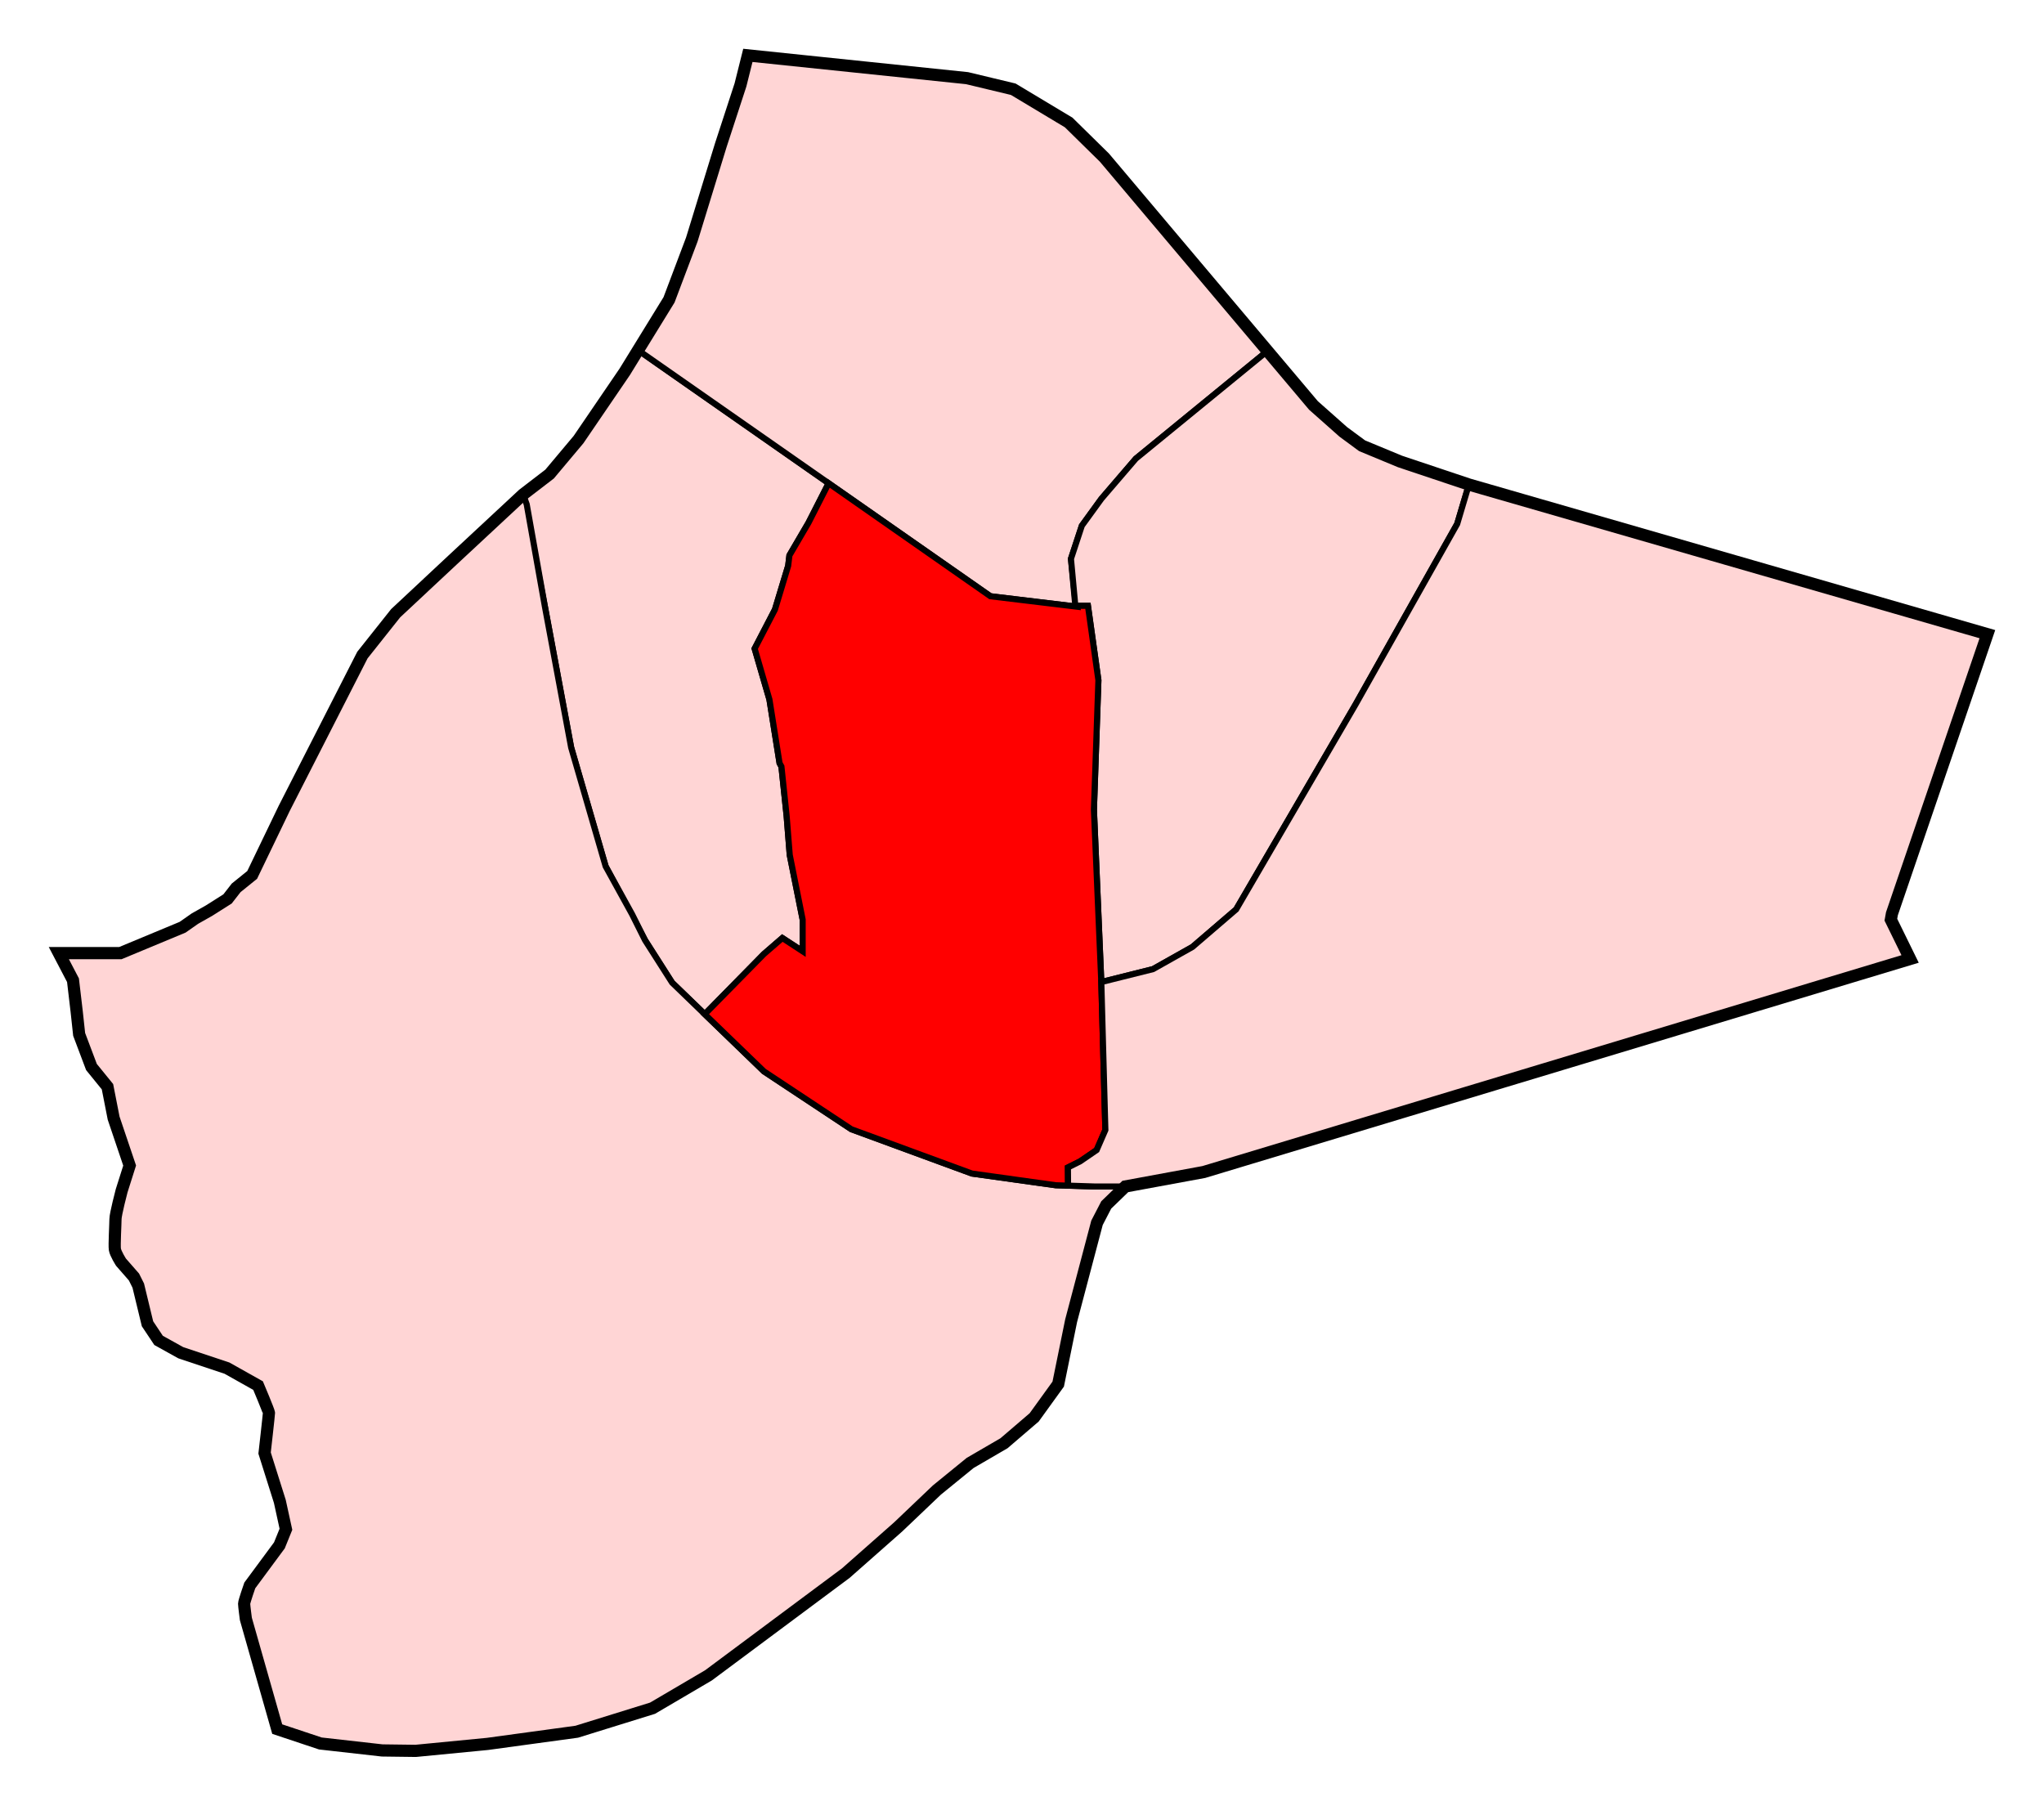
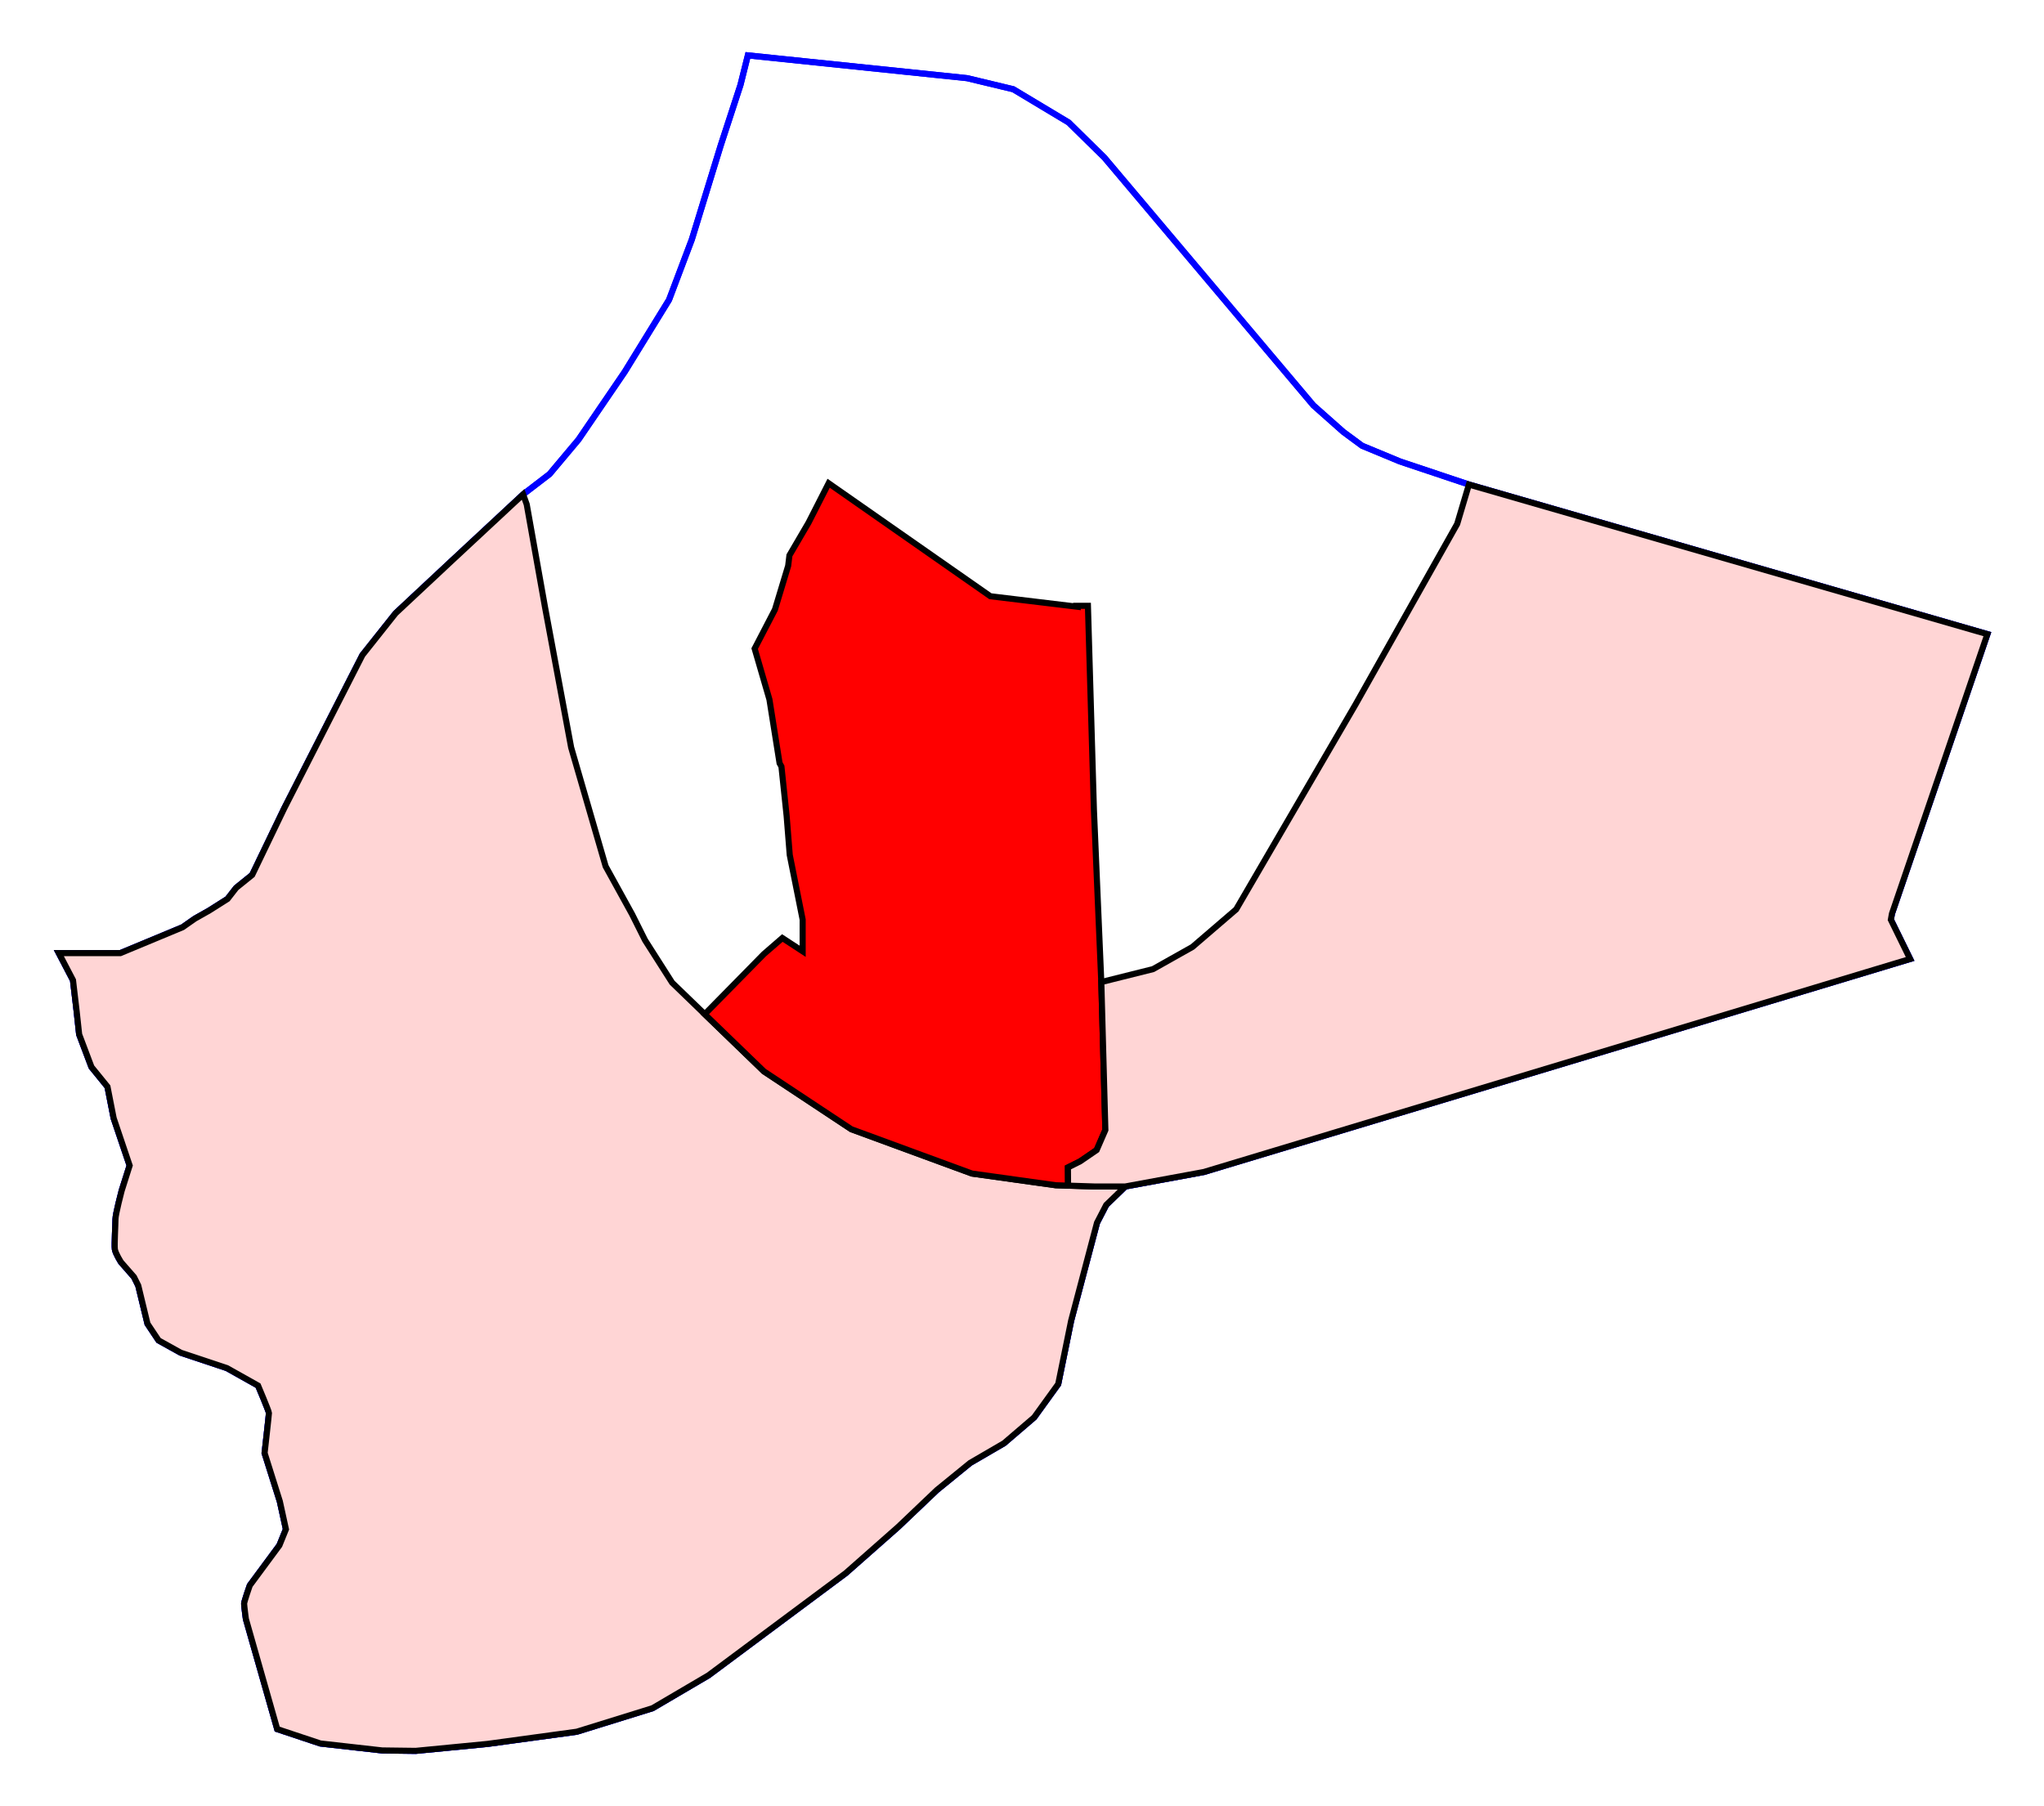
<svg xmlns="http://www.w3.org/2000/svg" xmlns:ns1="http://www.inkscape.org/namespaces/inkscape" xmlns:ns2="http://sodipodi.sourceforge.net/DTD/sodipodi-0.dtd" width="1676.594" height="1481.219" id="svg2" version="1.1" ns1:version="0.48.1 " ns2:docname="Barrio de San Diego (132), Madrid.svg">
  <defs id="defs4" />
  <ns2:namedview id="base" pagecolor="#ffffff" bordercolor="#666666" borderopacity="1.0" ns1:pageopacity="0.0" ns1:pageshadow="2" ns1:zoom="0.20753002" ns1:cx="845.45657" ns1:cy="639.62338" ns1:document-units="px" ns1:current-layer="layer1" showgrid="false" fit-margin-top="40" fit-margin-right="40" fit-margin-bottom="40" fit-margin-left="40" ns1:window-width="1366" ns1:window-height="706" ns1:window-x="-8" ns1:window-y="-8" ns1:window-maximized="1" />
  <g ns1:label="Capa 1" ns1:groupmode="layer" id="layer1" transform="translate(495.25,231)">
    <g id="g3898">
      <path ns2:nodetypes="ccccccccccccccccccccccccccccccccccccscccccsccccccccssccccccccccccccccccccccccccccc" ns1:connector-curvature="0" id="path2996-3" d="m 118.187,-185.579 179.807,18.688 37.881,9.091 45.457,27.274 29.294,28.789 133.786,158.613 37.687,44.68 24.496,21.718 15.405,11.364 31.062,12.879 56.569,18.94 425.274,122.734 -78.287,229.305 -0.884,4.925 15.784,32.199 -579.322,174.756 -64.397,11.869 -15.657,15.152 -7.576,14.647 -21.213,80.307 -10.607,52.023 -19.698,27.274 -24.749,21.213 -27.779,16.163 -27.274,22.223 -31.82,30.305 -42.931,37.881 -112.632,83.843 -45.863,26.944 -62.143,19.286 -73.214,10 -58.929,5.714 -27.5,-0.357 -50.714,-5.714 -35.357,-11.786 -25.714,-90.357 c 0,0 -1.429,-10.714 -1.429,-12.5 0,-1.786 4.643,-15 4.643,-15 l 24.286,-32.857 5.357,-13.214 -5,-22.857 -12.5,-39.643 c 0,0 3.571,-31.429 3.571,-32.857 0,-1.429 -8.929,-22.5 -8.929,-22.5 l -25.535,-14.334 -37.881,-12.627 -18.183,-10.101 -9.091,-13.637 -7.576,-31.315 -3.535,-7.071 -10.607,-12.122 c 0,0 -4.546,-7.071 -5.051,-10.607 -0.505,-3.536 0.505,-20.708 0.505,-24.749 0,-4.041 5.051,-23.234 5.051,-23.234 l 6.566,-20.708 -13.132,-38.891 -5.051,-25.759 -13.132,-16.162 -10.101,-26.769 -2.02,-18.688 -3.03,-25.759 -11.617,-22.223 50.508,0 51.013,-21.213 10.101,-7.071 11.617,-6.566 15.152,-9.596 7.071,-9.091 13.132,-10.607 26.264,-54.548 64.145,-125.764 27.274,-34.345 46.467,-43.437 58.084,-54.043 21.718,-16.668 23.739,-28.284 37.881,-55.558 36.365,-59.094 18.688,-49.497 23.738,-77.277 16.163,-49.497 z" style="fill:none;stroke:#0000ff;stroke-width:5;stroke-linecap:butt;stroke-linejoin:miter;stroke-miterlimit:4;stroke-opacity:1;stroke-dasharray:none" />
-       <path ns2:nodetypes="ccccccccccccccccccccccccccccccccccccscccccsccccccccssccccccccccccccccccccccccccccc" ns1:connector-curvature="0" id="path2996-1" d="m 118.187,-185.579 179.807,18.688 37.881,9.091 45.457,27.274 29.294,28.789 133.786,158.613 37.687,44.68 24.496,21.718 15.405,11.364 31.062,12.879 56.569,18.94 425.274,122.734 -78.287,229.305 -0.884,4.925 15.784,32.199 -579.322,174.756 -64.397,11.869 -15.657,15.152 -7.576,14.647 -21.213,80.307 -10.607,52.023 -19.698,27.274 -24.749,21.213 -27.779,16.163 -27.274,22.223 -31.82,30.305 -42.931,37.881 -112.632,83.843 -45.863,26.944 -62.143,19.286 -73.214,10 -58.929,5.714 -27.5,-0.357 -50.714,-5.714 -35.357,-11.786 -25.714,-90.357 c 0,0 -1.429,-10.714 -1.429,-12.5 0,-1.786 4.643,-15 4.643,-15 l 24.286,-32.857 5.357,-13.214 -5,-22.857 -12.5,-39.643 c 0,0 3.571,-31.429 3.571,-32.857 0,-1.429 -8.929,-22.5 -8.929,-22.5 l -25.535,-14.334 -37.881,-12.627 -18.183,-10.101 -9.091,-13.637 -7.576,-31.315 -3.535,-7.071 -10.607,-12.122 c 0,0 -4.546,-7.071 -5.051,-10.607 -0.505,-3.536 0.505,-20.708 0.505,-24.749 0,-4.041 5.051,-23.234 5.051,-23.234 l 6.566,-20.708 -13.132,-38.891 -5.051,-25.759 -13.132,-16.162 -10.101,-26.769 -2.02,-18.688 -3.03,-25.759 -11.617,-22.223 50.508,0 51.013,-21.213 10.101,-7.071 11.617,-6.566 15.152,-9.596 7.071,-9.091 13.132,-10.607 26.264,-54.548 64.145,-125.764 27.274,-34.345 46.467,-43.437 58.084,-54.043 21.718,-16.668 23.739,-28.284 37.881,-55.558 36.365,-59.094 18.688,-49.497 23.738,-77.277 16.163,-49.497 z" style="fill:none;stroke:#0000ff;stroke-width:5;stroke-linecap:butt;stroke-linejoin:miter;stroke-miterlimit:4;stroke-opacity:1;stroke-dasharray:none" />
      <path ns2:nodetypes="ccccccccccccccccccccccccccccccccccccscccccsccccccccssccccccccccccccccccccccccccccc" ns1:connector-curvature="0" id="path2996-2" d="m 118.187,-185.579 179.807,18.688 37.881,9.091 45.457,27.274 29.294,28.789 133.786,158.613 37.687,44.68 24.496,21.718 15.405,11.364 31.062,12.879 56.569,18.94 425.274,122.734 -78.287,229.305 -0.884,4.925 15.784,32.199 -579.322,174.756 -64.397,11.869 -15.657,15.152 -7.576,14.647 -21.213,80.307 -10.607,52.023 -19.698,27.274 -24.749,21.213 -27.779,16.163 -27.274,22.223 -31.82,30.305 -42.931,37.881 -112.632,83.843 -45.863,26.944 -62.143,19.286 -73.214,10 -58.929,5.714 -27.5,-0.357 -50.714,-5.714 -35.357,-11.786 -25.714,-90.357 c 0,0 -1.429,-10.714 -1.429,-12.5 0,-1.786 4.643,-15 4.643,-15 l 24.286,-32.857 5.357,-13.214 -5,-22.857 -12.5,-39.643 c 0,0 3.571,-31.429 3.571,-32.857 0,-1.429 -8.929,-22.5 -8.929,-22.5 l -25.535,-14.334 -37.881,-12.627 -18.183,-10.101 -9.091,-13.637 -7.576,-31.315 -3.535,-7.071 -10.607,-12.122 c 0,0 -4.546,-7.071 -5.051,-10.607 -0.505,-3.536 0.505,-20.708 0.505,-24.749 0,-4.041 5.051,-23.234 5.051,-23.234 l 6.566,-20.708 -13.132,-38.891 -5.051,-25.759 -13.132,-16.162 -10.101,-26.769 -2.02,-18.688 -3.03,-25.759 -11.617,-22.223 50.508,0 51.013,-21.213 10.101,-7.071 11.617,-6.566 15.152,-9.596 7.071,-9.091 13.132,-10.607 26.264,-54.548 64.145,-125.764 27.274,-34.345 46.467,-43.437 58.084,-54.043 21.718,-16.668 23.739,-28.284 37.881,-55.558 36.365,-59.094 18.688,-49.497 23.738,-77.277 16.163,-49.497 z" style="fill:none;stroke:#0000ff;stroke-width:5;stroke-linecap:butt;stroke-linejoin:miter;stroke-miterlimit:4;stroke-opacity:1;stroke-dasharray:none" />
      <g style="stroke:#000000" id="g3890">
-         <path style="fill:#ffd5d5;stroke:#000000;stroke-width:5;stroke-linecap:butt;stroke-linejoin:miter;stroke-miterlimit:4;stroke-opacity:1;stroke-dasharray:none;fill-opacity:1" d="m -66.165,174.54 21.718,-16.668 23.739,-28.284 37.881,-55.558 10.956,-17.804 156.306,109.166 -16.496,32.381 -15.657,26.769 -1.01,8.586 -10.859,35.86 -16.668,32.072 12.122,41.669 8.334,52.275 1.515,2.778 4.293,40.659 2.525,31.82 10.607,53.033 0,26.011 -16.668,-10.859 -15.152,13.132 -48.491,49.354 -26.766,-25.868 -22.223,-34.85 -32.325,-60.609 -28.284,-97.48 -21.445,-115.121 z" id="path2996-20" ns1:connector-curvature="0" ns2:nodetypes="ccccccccccccccccccccccccccc" />
-         <path style="fill:#ffd5d5;fill-opacity:1;stroke:#000000;stroke-width:5;stroke-linecap:butt;stroke-linejoin:miter;stroke-miterlimit:4;stroke-opacity:1;stroke-dasharray:none" d="m 436.429,145.22 c 0,0 -27.991,32.549 -28.214,32.857 l -16.071,22.143 -8.929,27.142 3.215,31.072 1.786,8.214 -71.071,-8.571 L 184.434,165.392 28.128,56.226 53.538,14.936 l 18.688,-49.497 23.738,-77.277 16.163,-49.497 6.061,-24.244 179.807,18.688 37.881,9.091 45.457,27.274 29.294,28.789 133.786,158.613 z" id="path3783" ns1:connector-curvature="0" ns2:nodetypes="cccccccccccccccccccc" />
-         <path style="fill:#ffd5d5;fill-opacity:1;stroke:#000000;stroke-width:5;stroke-linecap:butt;stroke-linejoin:miter;stroke-miterlimit:4;stroke-opacity:1;stroke-dasharray:none" d="m 544.413,56.876 37.687,44.68 24.496,21.718 15.405,11.364 31.062,12.879 56.569,18.94 -9.632,32.332 -83.302,147.98 -97.985,168.19 -35.86,30.81 -32.325,18.183 -42.426,10.606 -6.061,-141.421 3.674,-106.134 -8.571,-61.071 -10.357,0 -3.572,-38.572 8.929,-27.142 16.071,-22.143 28.215,-32.857 z" id="path3785" ns1:connector-curvature="0" ns2:nodetypes="ccccccccccccccccccccc" />
        <path style="fill:#ffd5d5;fill-opacity:1;stroke:#000000;stroke-width:5;stroke-linecap:butt;stroke-linejoin:miter;stroke-miterlimit:4;stroke-opacity:1;stroke-dasharray:none" d="m -63.214,182.719 15,84.285 21.445,115.121 28.284,97.48 21.718,39.396 10.607,21.213 22.223,34.85 26.765,25.868 48.491,46.863 71.721,47.477 98.995,36.365 68.69,9.596 10.098,0.326 21.216,0.685 25.758,4e-5 -15.657,15.152 -7.576,14.647 -21.213,80.307 -10.607,52.023 -19.698,27.274 -24.749,21.213 -27.779,16.163 -27.274,22.223 -31.82,30.305 -42.931,37.881 -112.632,83.843 -45.863,26.944 -62.143,19.286 -73.214,10 -58.929,5.714 -27.5,-0.357 -50.714,-5.714 -35.357,-11.786 -25.714,-90.357 c 0,0 -1.429,-10.714 -1.429,-12.5 0,-1.786 4.643,-15 4.643,-15 l 24.286,-32.857 5.357,-13.214 -5,-22.857 -12.5,-39.643 c 0,0 3.571,-31.429 3.571,-32.857 0,-1.429 -8.929,-22.5 -8.929,-22.5 l -25.535,-14.334 -37.881,-12.627 -18.183,-10.101 -9.091,-13.637 -7.576,-31.315 -3.535,-7.071 -10.607,-12.122 c 0,0 -4.546,-7.071 -5.051,-10.607 -0.505,-3.536 0.505,-20.708 0.505,-24.749 0,-4.041 5.051,-23.234 5.051,-23.234 l 6.566,-20.708 -13.132,-38.891 -5.051,-25.759 -13.132,-16.162 -10.101,-26.769 -2.02,-18.688 -3.03,-25.759 -11.617,-22.223 50.508,0 51.013,-21.213 10.101,-7.071 11.617,-6.566 15.152,-9.596 7.071,-9.091 13.132,-10.607 26.264,-54.548 64.145,-125.764 27.274,-34.345 46.467,-43.437 58.084,-54.043 z" id="path3766" ns1:connector-curvature="0" ns2:nodetypes="ccccccccccccccccccccccccccccccccccscccccsccccccccsscccccccccccccccccccccc" />
-         <path style="fill:#ff0000;stroke:#000000;stroke-width:5;stroke-linecap:butt;stroke-linejoin:miter;stroke-opacity:1;stroke-miterlimit:4;stroke-dasharray:none;fill-opacity:1" d="M 679.688 396.406 L 663.188 428.781 L 647.531 455.562 L 646.5 464.125 L 635.656 500 L 619 532.062 L 631.125 573.75 L 639.438 626 L 640.969 628.781 L 645.25 669.438 L 647.781 701.281 L 658.375 754.312 L 658.375 780.312 L 641.719 769.438 L 626.562 782.594 L 578.062 831.938 L 626.562 878.812 L 698.281 926.281 L 797.281 962.656 L 865.969 972.25 L 876.062 972.562 L 875.969 957.656 L 885.969 952.656 L 899.531 943.375 L 906.688 926.938 L 903.344 805.562 L 897.281 664.156 L 900.969 558 L 892.375 496.938 L 883.312 496.938 L 883.469 497.656 L 812.375 489.094 L 679.688 396.406 z " transform="translate(-495.25,-231)" id="path3887" />
+         <path style="fill:#ff0000;stroke:#000000;stroke-width:5;stroke-linecap:butt;stroke-linejoin:miter;stroke-opacity:1;stroke-miterlimit:4;stroke-dasharray:none;fill-opacity:1" d="M 679.688 396.406 L 663.188 428.781 L 647.531 455.562 L 646.5 464.125 L 635.656 500 L 619 532.062 L 631.125 573.75 L 639.438 626 L 640.969 628.781 L 645.25 669.438 L 647.781 701.281 L 658.375 754.312 L 658.375 780.312 L 641.719 769.438 L 626.562 782.594 L 578.062 831.938 L 626.562 878.812 L 698.281 926.281 L 797.281 962.656 L 865.969 972.25 L 876.062 972.562 L 875.969 957.656 L 885.969 952.656 L 899.531 943.375 L 906.688 926.938 L 903.344 805.562 L 897.281 664.156 L 892.375 496.938 L 883.312 496.938 L 883.469 497.656 L 812.375 489.094 L 679.688 396.406 z " transform="translate(-495.25,-231)" id="path3887" />
        <path style="fill:#ffd5d5;stroke:#000000;stroke-width:5;stroke-linecap:butt;stroke-linejoin:miter;stroke-miterlimit:4;stroke-opacity:1;stroke-dasharray:none;fill-opacity:1" d="m 411.429,695.934 -7.143,16.429 -13.571,9.286 -10,5 0.11,14.913 21.217,0.685 25.758,4e-5 64.397,-11.869 579.322,-174.756 -15.784,-32.199 0.884,-4.925 78.287,-229.305 L 709.632,166.459 700,198.791 l -83.302,147.98 -97.985,168.19 -35.86,30.81 -32.325,18.183 -42.426,10.606 z" id="path3787" ns1:connector-curvature="0" ns2:nodetypes="cccccccccccccccccccc" />
      </g>
-       <path ns2:nodetypes="ccccccccccccccccccccccccccccccccccccscccccsccccccccssccccccccccccccccccccccccccccc" ns1:connector-curvature="0" id="path2996" d="m 118.188,-185.58 179.807,18.688 37.881,9.091 45.457,27.274 29.294,28.789 133.786,158.613 37.687,44.68 24.496,21.718 15.405,11.364 31.062,12.879 56.569,18.94 425.274,122.734 -78.287,229.305 -0.884,4.925 15.784,32.199 -579.322,174.756 -64.397,11.869 -15.657,15.152 -7.576,14.647 -21.213,80.307 -10.607,52.023 -19.698,27.274 -24.749,21.213 -27.779,16.162 -27.274,22.223 -31.82,30.305 -42.931,37.881 L 85.863,1143.276 40,1170.219 l -62.143,19.286 -73.214,10 -58.929,5.714 -27.5,-0.357 -50.714,-5.714 -35.357,-11.786 -25.714,-90.357 c 0,0 -1.429,-10.714 -1.429,-12.5 0,-1.786 4.643,-15 4.643,-15 l 24.286,-32.857 5.357,-13.214 -5,-22.857 -12.5,-39.643 c 0,0 3.571,-31.429 3.571,-32.857 0,-1.429 -8.929,-22.5 -8.929,-22.5 l -25.535,-14.334 -37.881,-12.627 -18.183,-10.102 -9.091,-13.637 -7.576,-31.315 -3.536,-7.071 -10.607,-12.122 c 0,0 -4.546,-7.071 -5.051,-10.607 -0.505,-3.536 0.505,-20.708 0.505,-24.749 0,-4.041 5.051,-23.234 5.051,-23.234 l 6.566,-20.708 -13.132,-38.891 -5.051,-25.759 -13.132,-16.162 -10.102,-26.769 -2.02,-18.688 -3.03,-25.759 -11.617,-22.223 50.508,0 51.013,-21.213 10.102,-7.071 11.617,-6.566 15.152,-9.596 7.071,-9.091 13.132,-10.607 26.264,-54.548 64.145,-125.764 27.274,-34.345 46.467,-43.437 58.084,-54.043 21.718,-16.668 23.739,-28.284 37.881,-55.558 36.365,-59.094 18.688,-49.497 23.739,-77.277 16.162,-49.497 z" style="fill:none;stroke:#000000;stroke-width:10;stroke-linecap:butt;stroke-linejoin:miter;stroke-miterlimit:4;stroke-opacity:1;stroke-dasharray:none" />
    </g>
  </g>
</svg>